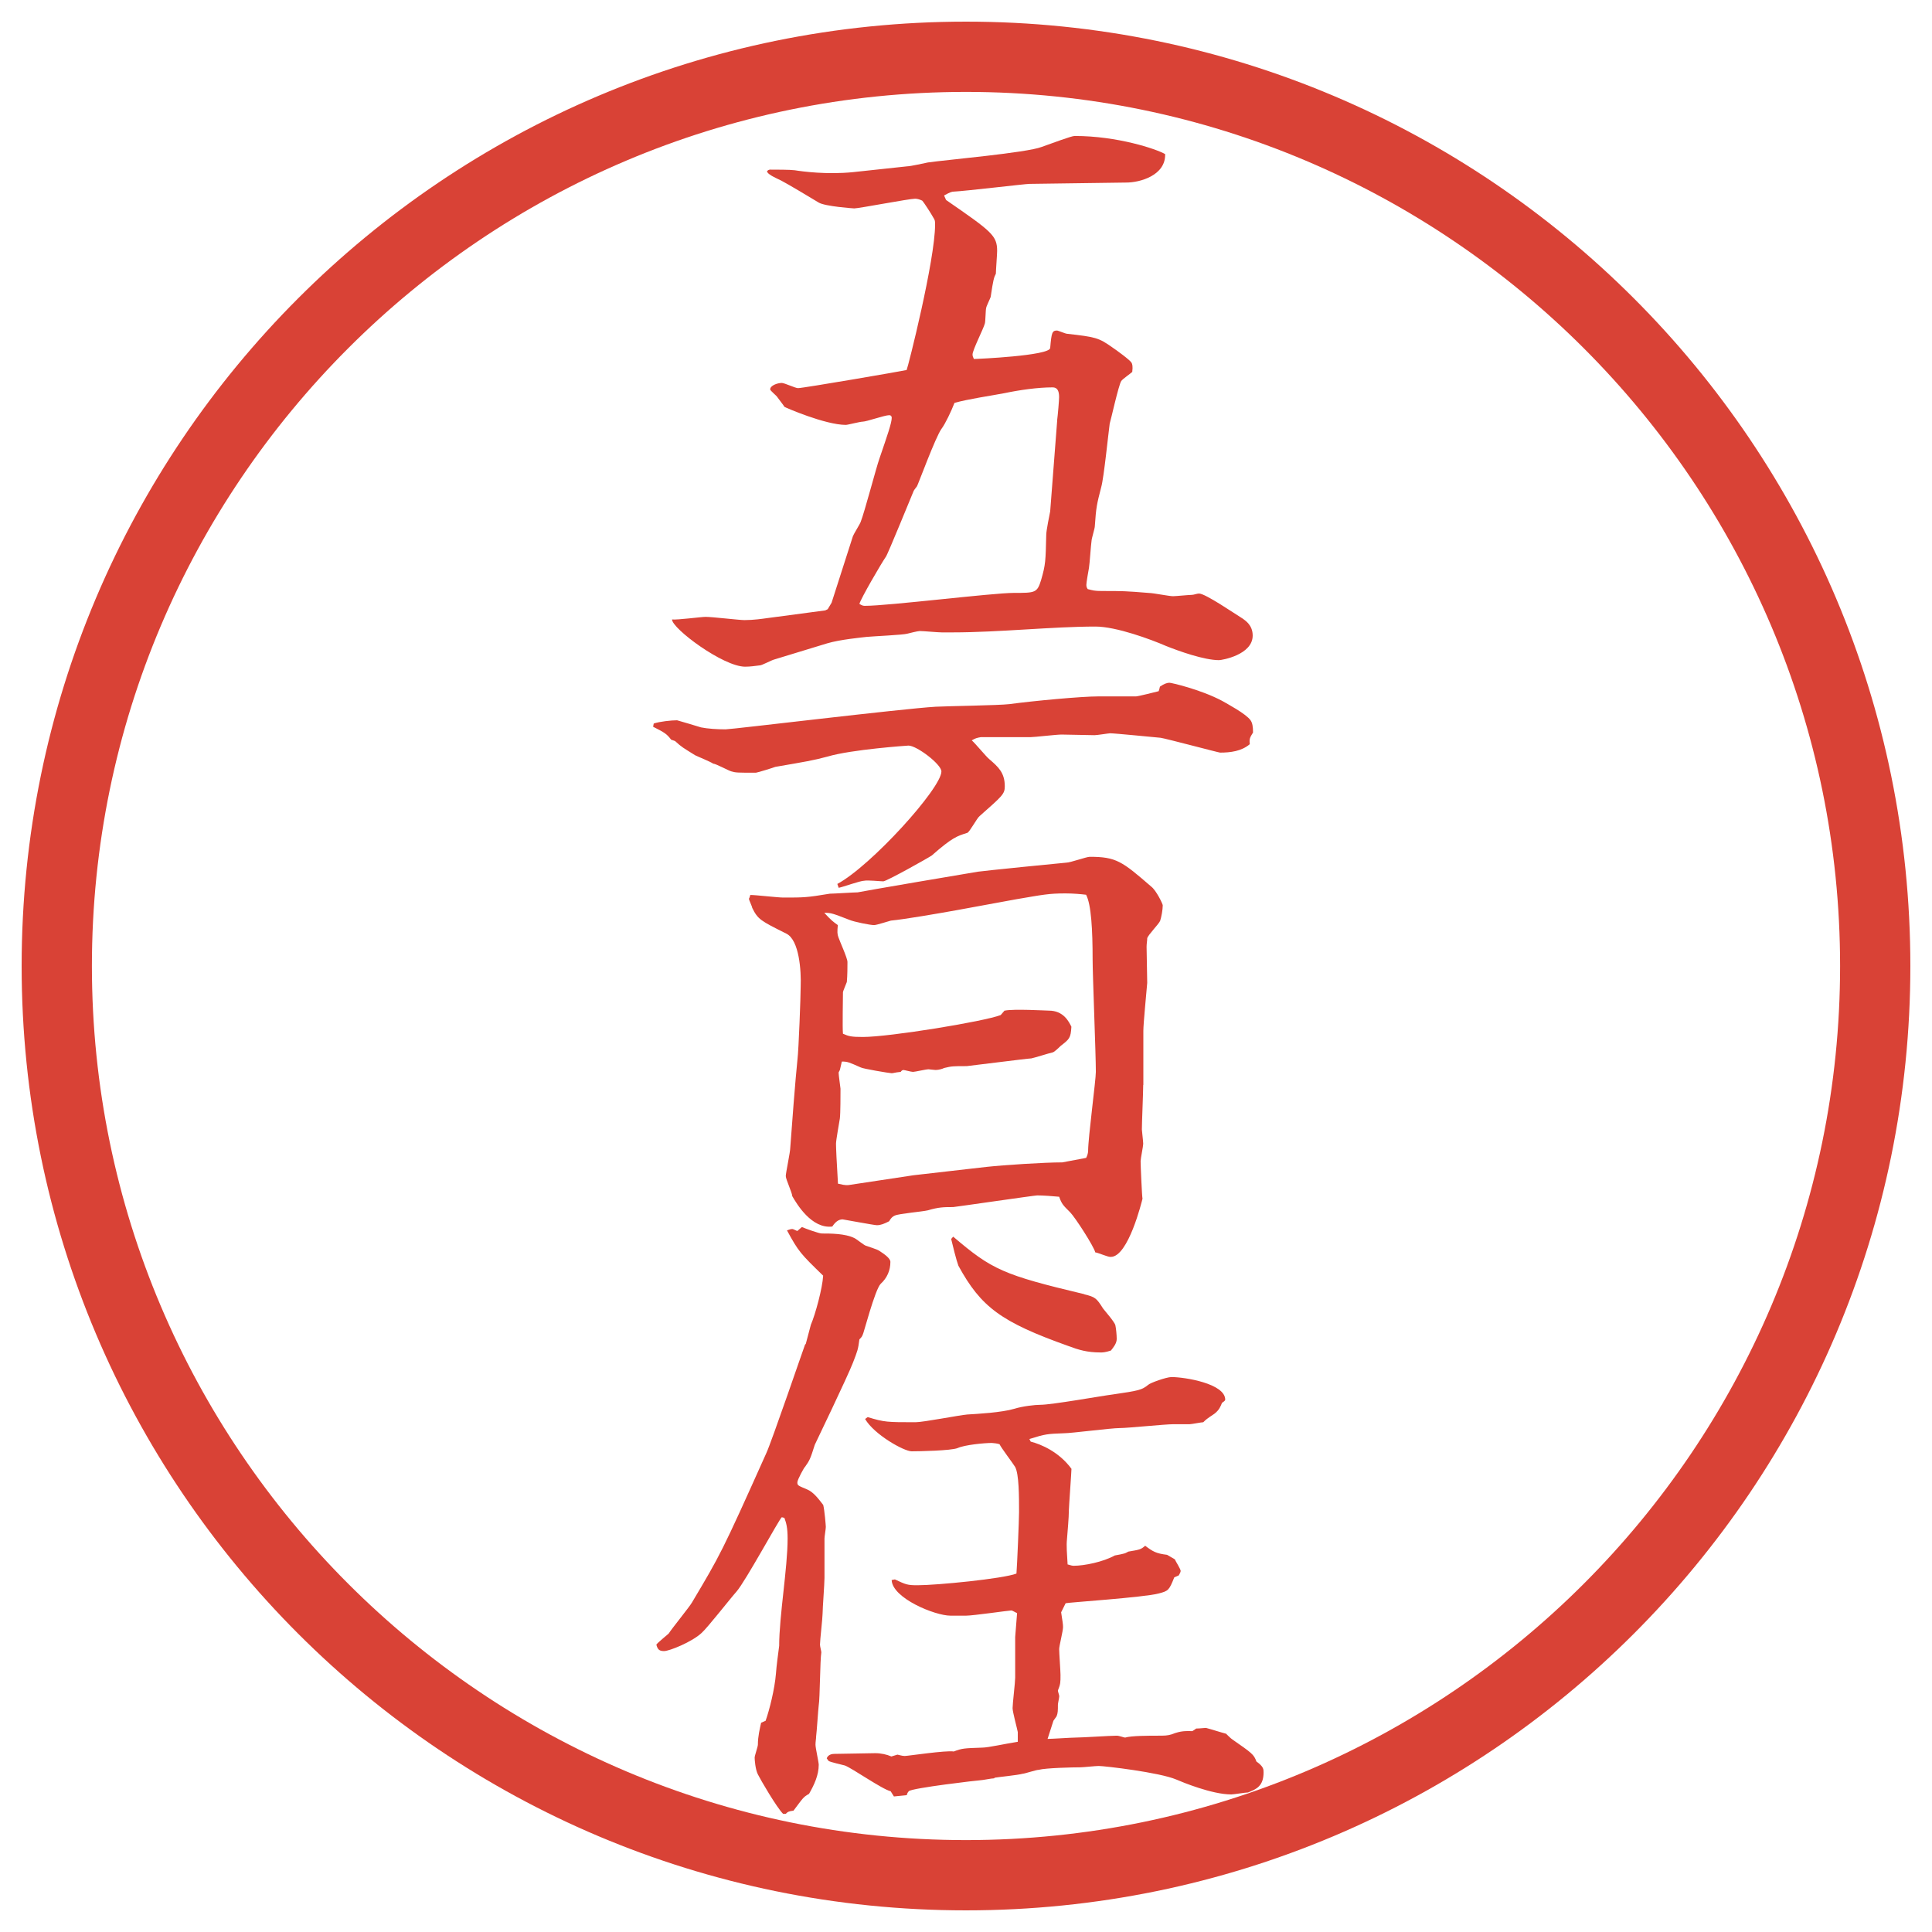
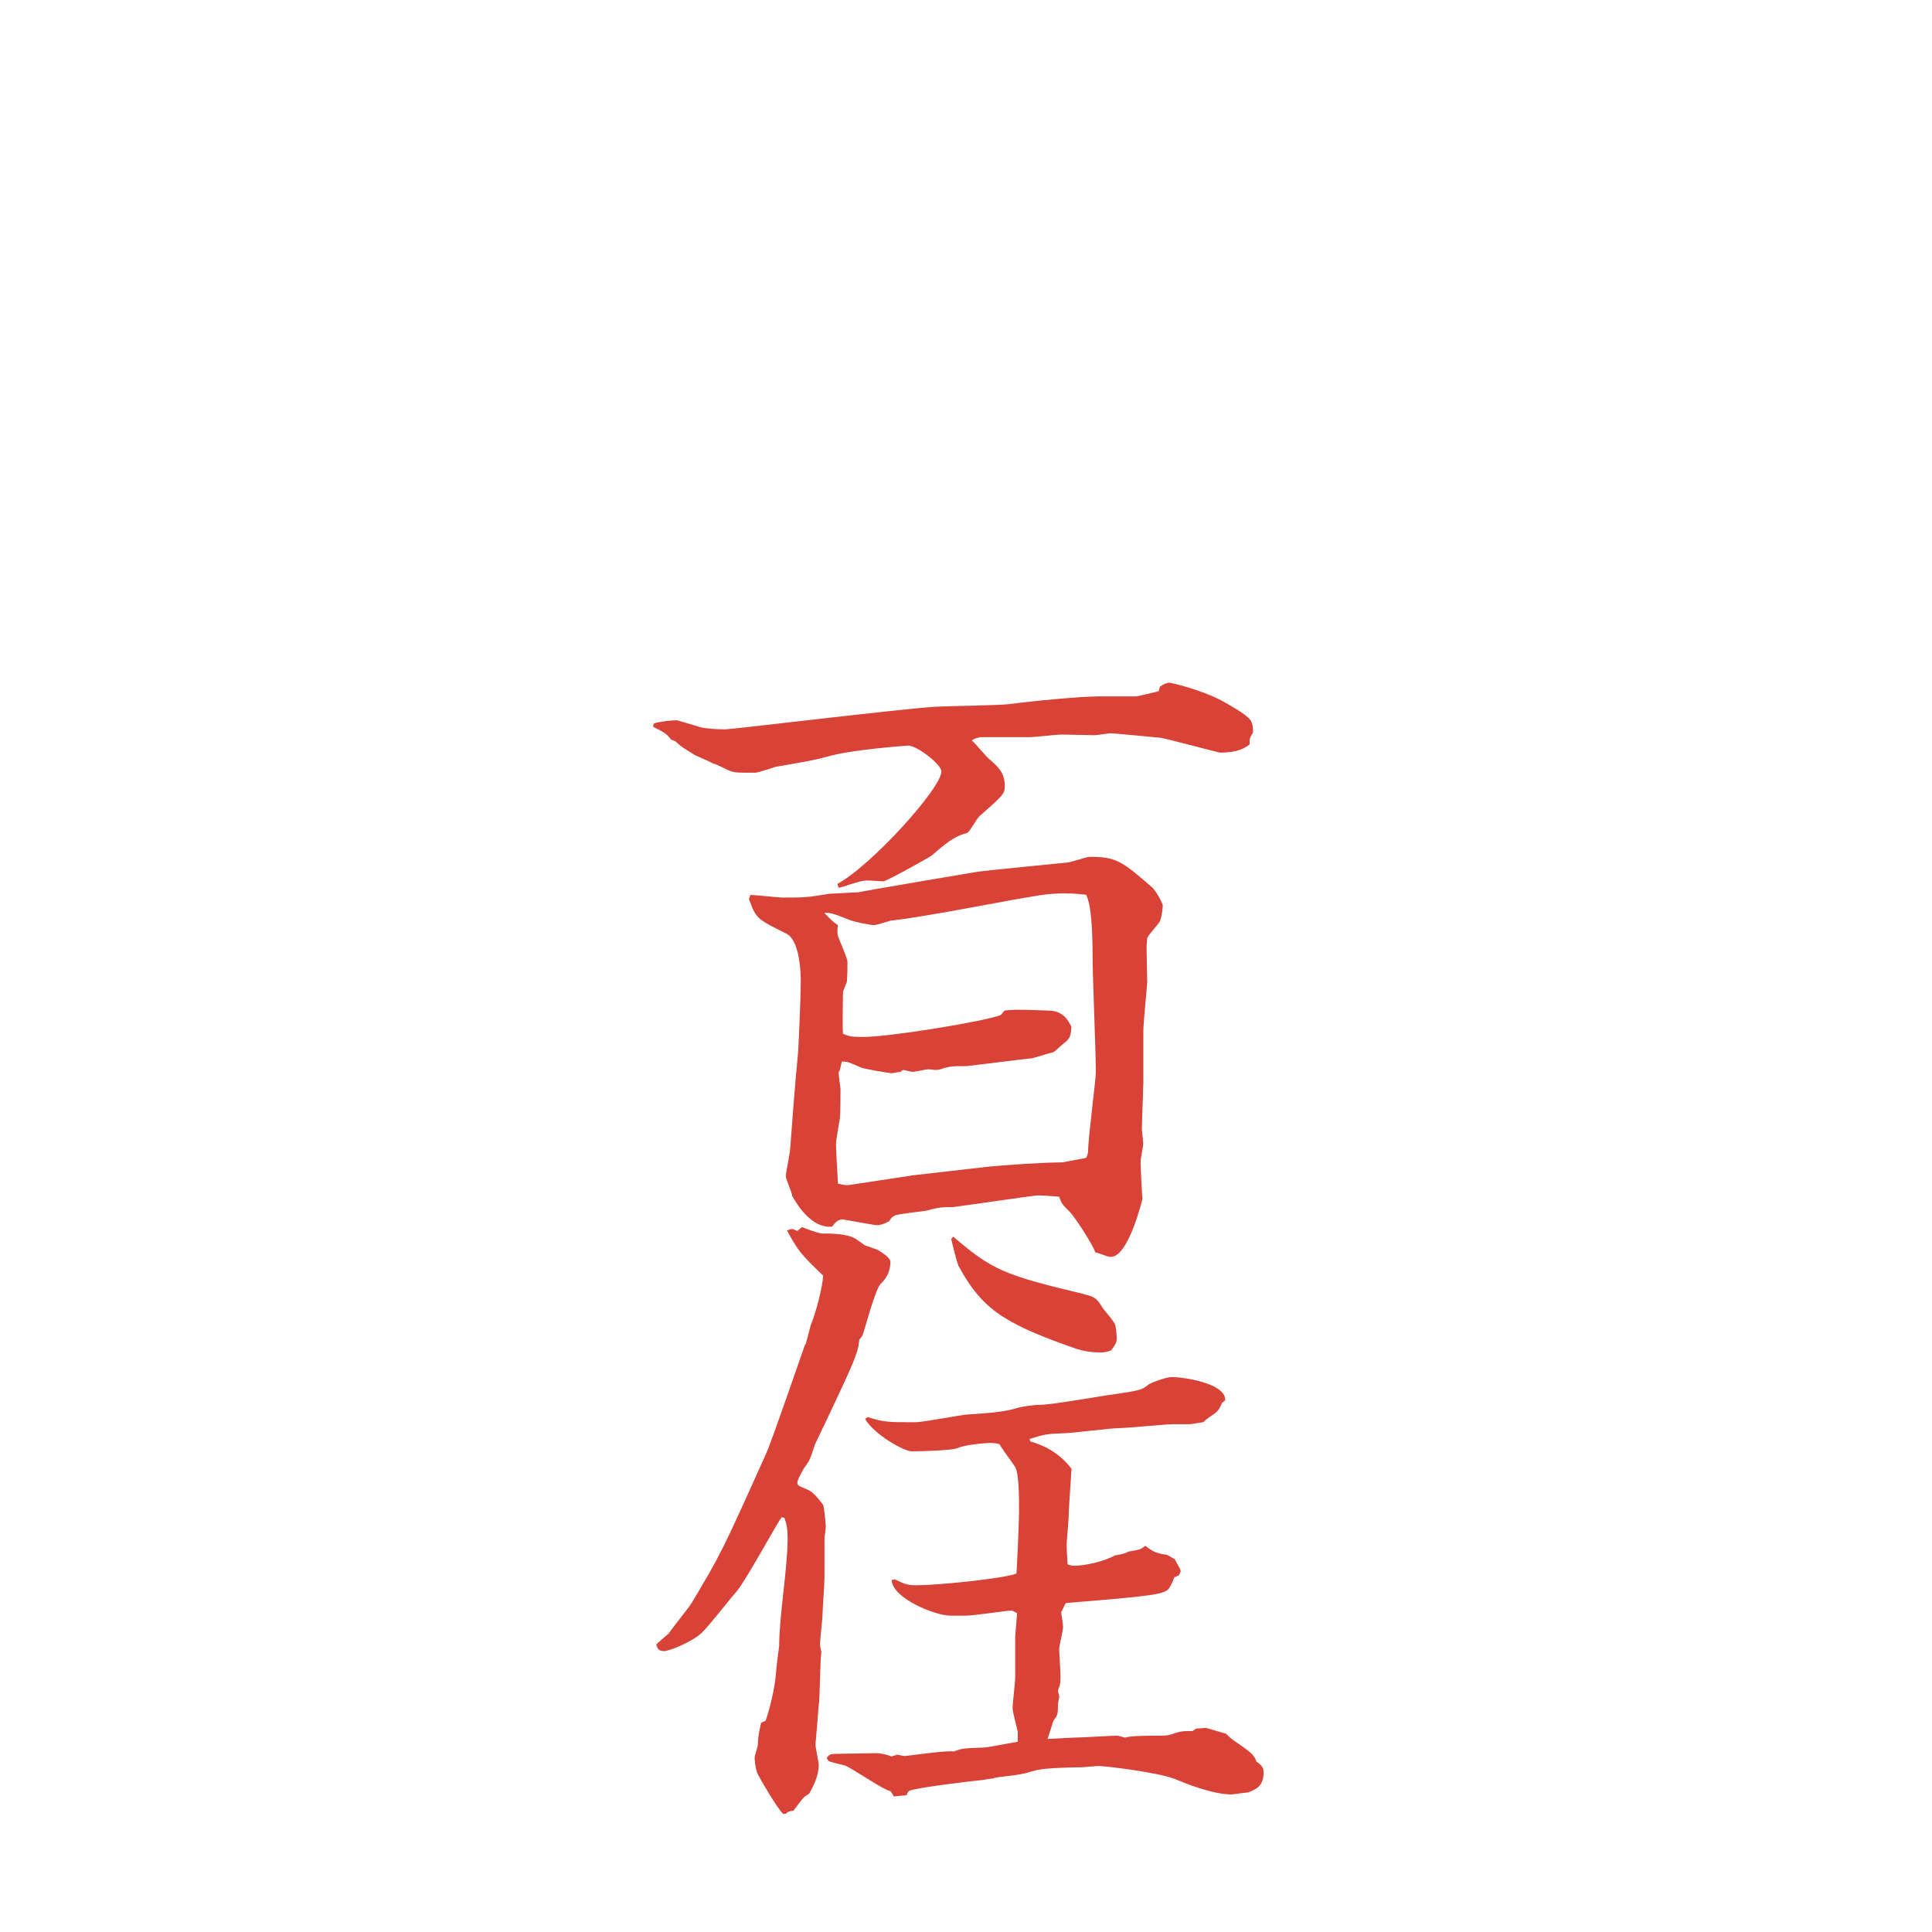
<svg xmlns="http://www.w3.org/2000/svg" id="_レイヤー_1" data-name="レイヤー_1" version="1.1" viewBox="0 0 27.496 27.496">
  <g id="_楕円形_1" data-name="楕円形_1">
-     <path d="M13.748,1.308c6.859,0,12.44,5.581,12.44,12.44s-5.581,12.44-12.44,12.44S1.308,20.607,1.308,13.748,6.889,1.308,13.748,1.308M13.748.308C6.325.308.308,6.325.308,13.748s6.017,13.44,13.44,13.44,13.44-6.017,13.44-13.44S21.171.308,13.748.308h0Z" fill="#d94236" />
-   </g>
+     </g>
  <g>
-     <path d="M11.743,8.688l.037-.018.055-.092.304-.948c.009-.027.102-.175.11-.202.055-.138.221-.773.267-.902.11-.322.175-.506.175-.58,0-.019-.009-.037-.037-.037-.064,0-.322.092-.377.092-.037,0-.212.046-.239.046-.294,0-.865-.249-.874-.257-.009-.019-.083-.111-.101-.138-.009-.019-.102-.092-.102-.11,0-.055.102-.092.166-.092.037,0,.193.074.23.074.074,0,1.519-.249,1.546-.258.019-.037.405-1.564.405-2.07,0-.046,0-.064-.027-.102-.019-.037-.129-.211-.157-.239-.037-.018-.073-.027-.101-.027-.083,0-.8.138-.865.138-.009,0-.414-.028-.506-.083-.074-.046-.46-.276-.534-.313-.019-.009-.138-.064-.157-.083-.018-.009-.037-.028-.046-.046.009-.018.028-.027.046-.027.074,0,.285,0,.35.009.11.018.46.064.828.027l.773-.083c.046,0,.249-.046.294-.055.258-.037,1.408-.138,1.619-.221.156-.055.423-.156.469-.156.607,0,1.159.184,1.288.258.009.304-.359.405-.552.405l-1.38.019c-.055,0-.901.101-1.076.11-.028,0-.055.009-.138.055l.028.064c.653.451.727.506.727.727,0,.046-.018.276-.018.322-.028.055-.037.083-.074.331-.009.028-.064.138-.064.157-.009.027-.009.193-.019.221-.018.073-.175.377-.175.441,0,.028.009.037.019.064.046,0,1.076-.046,1.086-.156.019-.221.027-.249.1-.249.01,0,.12.046.139.046.404.046.45.055.644.193.056.037.258.184.276.221.009.019.019.046.009.129-.018.019-.138.101-.156.129-.036.046-.156.589-.165.607-.019.138-.083.772-.12.901-.064.249-.073.285-.092.562,0,.027-.046.175-.046.202-.01.064-.027.332-.037.387-.009.046-.037.211-.037.239,0,.018,0,.037.019.064.074.018.092.027.203.027.294,0,.331,0,.671.028.056,0,.285.046.341.046.037,0,.229-.019.267-.019.027,0,.074-.019.102-.019.092,0,.506.286.625.359.037.028.139.092.139.239,0,.276-.441.35-.479.35-.212,0-.57-.128-.755-.202-.211-.092-.708-.276-1.003-.276-.607,0-1.379.083-2.033.083h-.156c-.055,0-.258-.019-.304-.019-.019,0-.037,0-.184.037-.055.018-.488.037-.58.046-.074.009-.377.037-.562.092l-.754.23c-.037.009-.175.083-.202.083-.074.009-.138.019-.212.019-.312,0-1.04-.543-1.04-.672.074.009.414-.037.479-.037.092,0,.479.046.552.046.129,0,.258-.019.322-.028l.828-.11ZM15.045,5.982c.01-.073.028-.285.028-.331,0-.092-.028-.138-.092-.138-.211,0-.469.037-.689.083-.193.037-.516.083-.708.138-.046.119-.129.294-.184.368-.083.11-.34.81-.35.819-.019.028-.037.046-.046.064-.028.064-.368.902-.396.938-.064.092-.359.598-.377.672.046.027.055.027.083.027.332,0,1.812-.184,2.116-.184s.331,0,.387-.184c.064-.221.064-.267.073-.644,0-.055.046-.285.056-.332l.1-1.297Z" fill="#d94236" />
    <path d="M9.304,10.297c.083-.028.249-.046.332-.046.037.009.312.092.34.101.092.019.23.028.35.028.092,0,2.512-.294,2.99-.322.166-.009.901-.019,1.049-.037.341-.046,1.021-.11,1.269-.11h.534c.027,0,.285-.064.322-.074l.009-.028.009-.037c.056-.037.093-.055.139-.055.019,0,.433.092.745.257.064.037.341.184.405.276.027.037.036.092.036.175-.046.074-.055.092-.046.166-.119.101-.276.12-.423.12-.019,0-.782-.203-.847-.211-.102-.009-.653-.064-.718-.064-.019,0-.184.027-.221.027-.073,0-.405-.009-.47-.009-.073,0-.385.037-.441.037h-.708c-.055.009-.083.018-.129.046.046.037.203.23.249.267.129.111.221.193.221.387,0,.11-.036.138-.358.423-.037.027-.138.221-.175.239-.147.046-.212.064-.506.322-.037.028-.644.368-.69.368-.037,0-.23-.019-.267-.009-.064,0-.312.092-.368.101l-.019-.055c.479-.257,1.481-1.362,1.481-1.601,0-.101-.35-.368-.469-.368-.009,0-.81.055-1.15.156-.202.055-.322.074-.745.147-.019.009-.258.083-.276.083-.267,0-.285,0-.35-.019-.037-.009-.221-.11-.258-.11-.037-.027-.221-.101-.258-.12-.175-.11-.184-.11-.285-.202l-.055-.019c-.064-.083-.092-.101-.257-.184l.009-.046ZM16.27,15.44c0,.102-.019.543-.019.635,0,.019.019.166.019.203,0,.036-.037.211-.037.248,0,.064.019.497.027.534-.009.036-.202.828-.451.828h-.009c-.037,0-.184-.064-.212-.064-.019-.083-.285-.497-.358-.571-.102-.101-.12-.119-.156-.221-.092-.009-.23-.019-.313-.019-.036,0-1.177.166-1.196.166-.129,0-.203,0-.359.046-.074.019-.405.046-.469.074-.019.009-.046.018-.083.082-.073.037-.12.056-.175.056-.037,0-.478-.083-.487-.083-.064,0-.11.046-.147.102-.294.036-.506-.322-.57-.433,0-.046-.092-.239-.092-.285s.064-.341.064-.405c.019-.275.074-.984.102-1.251.018-.138.046-.911.046-1.04.009-.221-.019-.662-.203-.754-.368-.184-.405-.202-.487-.368,0-.018-.046-.11-.046-.128,0-.009.009-.009.019-.055.074,0,.396.037.469.037.294,0,.331,0,.663-.055.055,0,.34-.019.396-.019.028-.009,1.647-.285,1.711-.294.046-.009,1.241-.129,1.26-.129.056,0,.285-.083.332-.083.377,0,.46.064.874.423.073.055.165.248.165.267,0,.064-.019.166-.037.221-.018.046-.175.203-.184.249,0,.037-.009.074-.009.12,0,.074.009.442.009.515-.009.111-.055.58-.055.681v.772ZM14.3,14.383c.129-.027.589,0,.626,0,.211,0,.285.156.322.229-.01.166-.028.175-.156.276-.028.027-.092.092-.12.092-.046.01-.248.074-.294.083-.047,0-.902.11-.92.11-.193,0-.212,0-.322.027-.018.01-.074.028-.12.028-.018,0-.092-.01-.101-.01-.037,0-.193.037-.221.037-.028,0-.12-.027-.138-.027-.009,0-.027.009-.037.027-.092.009-.102.019-.129.019-.028,0-.414-.064-.442-.083-.166-.073-.184-.083-.267-.083l-.028.12-.018.036c0,.037.027.221.027.23,0,.083,0,.35-.009.423-.009.056-.055.313-.055.359,0,.064.009.258.028.57.046.009.101.027.156.019l.92-.139,1.04-.119c.249-.027.819-.064,1.076-.064l.34-.064c.019-.037.028-.073.028-.102,0-.184.11-1.003.11-1.122,0-.258-.046-1.38-.046-1.601,0-.414-.019-.782-.093-.92-.073-.009-.184-.019-.294-.019-.239,0-.322.019-.699.083l-.856.157c-.257.046-.736.129-.929.147-.037.009-.203.064-.239.064-.055,0-.285-.046-.35-.074-.239-.092-.258-.101-.359-.101.101.11.129.129.193.175-.009.092-.009.129.009.175.018.055.128.294.128.35,0,.064,0,.193-.009.285-.009.028-.055.129-.055.147,0,.092-.009.506,0,.589.083.037.12.046.285.046.377,0,1.729-.221,1.96-.312l.055-.064Z" fill="#d94236" />
    <path d="M11.467,19.129l.073-.275c.064-.147.166-.524.175-.699-.322-.313-.35-.341-.515-.645.009,0,.046-.019.074-.019.019,0,.064.028.074.028l.064-.056c.046.019.239.092.285.092.12,0,.331,0,.46.064.027.01.138.102.166.11.028.01.175.056.193.074.055.036.156.101.156.156,0,.119-.046.229-.138.312-.083.083-.248.728-.257.728-.009.027-.037.055-.046.063-.019.147-.028.166-.092.332-.074.193-.534,1.149-.543,1.168-.064.203-.073.221-.138.313-.009,0-.11.184-.11.221,0,.046.009.046.138.101.092.037.166.139.23.221.019.074.037.295.037.313,0,.027-.019.138-.019.165v.562c0,.083-.027.433-.027.506,0,.064-.037.378-.037.442,0,.027.019.092.019.11-.019.119-.019.653-.037.754-.009.074-.028.378-.037.442,0,.036-.009.073-.009.119s.046.248.046.285c0,.147-.064.285-.138.414-.083.046-.083.056-.221.239-.074.009-.083.019-.111.046h-.037c-.092-.092-.322-.487-.359-.562-.037-.073-.046-.211-.046-.239,0-.027.046-.156.046-.184,0-.119.028-.23.046-.312l.064-.028c.055-.156.129-.45.147-.671.009-.12.027-.249.046-.396,0-.423.12-1.104.12-1.527,0-.156-.019-.221-.046-.294l-.037-.009c-.037.027-.515.91-.644,1.058-.083.092-.414.516-.497.589-.138.129-.46.258-.534.258-.064,0-.092-.019-.11-.092.018-.028.166-.147.175-.157.046-.073.294-.377.331-.441.405-.681.423-.708,1.058-2.125.074-.156.543-1.527.552-1.546l.009-.01ZM12.773,24.972c.009,0,.064.019.102.019.046,0,.589-.083.699-.064.12-.046.147-.046.405-.055.083,0,.332-.056.506-.083v-.138c-.01-.056-.074-.285-.074-.341,0-.064.037-.368.037-.433v-.579l.027-.341c-.027-.009-.064-.037-.083-.037-.036,0-.542.074-.644.074h-.221c-.221,0-.828-.249-.837-.507l.046-.009c.156.073.175.083.322.083.276,0,1.214-.092,1.408-.166.009-.101.037-.764.037-.874,0-.221,0-.543-.056-.644-.027-.046-.202-.276-.221-.322-.019-.01-.092-.019-.11-.019-.11,0-.387.027-.488.073-.092.037-.552.046-.653.046-.11,0-.534-.238-.663-.46l.037-.027c.239.073.276.073.681.073.11,0,.625-.101.736-.11.147-.009.487-.027.672-.082.119-.037.294-.056.367-.056.166,0,.883-.129,1.031-.147.377-.055.414-.064.506-.138.027-.027.258-.11.331-.11.185,0,.764.092.764.322,0,.019-.037.036-.046.046-.019.046-.037.101-.11.156-.11.073-.12.083-.156.119-.027,0-.166.028-.193.028h-.23c-.119,0-.653.055-.764.055-.129,0-.689.074-.8.074-.23.009-.257.009-.488.082l.019.037c.147.037.405.147.58.387,0,.037-.037.552-.037.589,0,.11-.019.304-.027.414-.01.092,0,.202.009.358.01,0,.056.019.083.019.156,0,.423-.055.589-.147.009,0,.147-.027.156-.036l.037-.019c.156-.027.175-.027.239-.083.11.083.156.11.312.129l.11.064c.01.027.083.138.083.166,0,.018-.019.046-.027.063l-.064.028c-.074.184-.083.193-.221.229-.203.056-1.307.129-1.325.139l-.064.129c.019.128.027.165.027.211,0,.056-.055.267-.055.313,0,.055.019.312.019.367,0,.111,0,.129-.037.222,0,.018.019.064.019.082,0,.019-.019.102-.019.12,0,.083,0,.119-.019.165l-.045.064-.083.258c.056,0,.34-.019.395-.019.092,0,.506-.027.589-.027.037,0,.102.027.12.027.083-.027.35-.027.46-.027.101,0,.138,0,.202-.019.138-.055.202-.046.295-.046l.055-.037c.056,0,.11-.009.138-.009.074.019.212.064.286.083.009.009.073.073.092.083.275.192.304.211.34.312.102.073.102.11.102.156,0,.193-.102.239-.221.285-.037,0-.202.028-.239.028-.276,0-.699-.176-.782-.212-.239-.102-1.021-.193-1.104-.193-.046,0-.221.019-.257.019-.11,0-.497.009-.598.036-.036,0-.202.056-.229.056-.064.019-.341.046-.396.056l-.009.009c-.037,0-.166.027-.193.027-.027,0-.975.11-1.021.156-.019.019-.028.047-.028.056l-.184.019-.046-.074c-.12-.027-.552-.331-.653-.367-.037-.01-.202-.047-.23-.064l-.027-.037c.009-.027.037-.064.11-.064.092,0,.515-.01.58-.01.083,0,.166.019.23.047l.092-.028ZM15.432,18.421c.156.037.175.056.267.202.028.037.166.193.175.239.01.046.019.139.019.193,0,.064-.046.12-.083.166-.082.027-.119.027-.146.027-.193,0-.313-.037-.46-.092-.957-.341-1.242-.553-1.564-1.142-.028-.073-.083-.294-.102-.377q0-.009.028-.037c.552.47.708.543,1.867.819Z" fill="#d94236" />
  </g>
</svg>